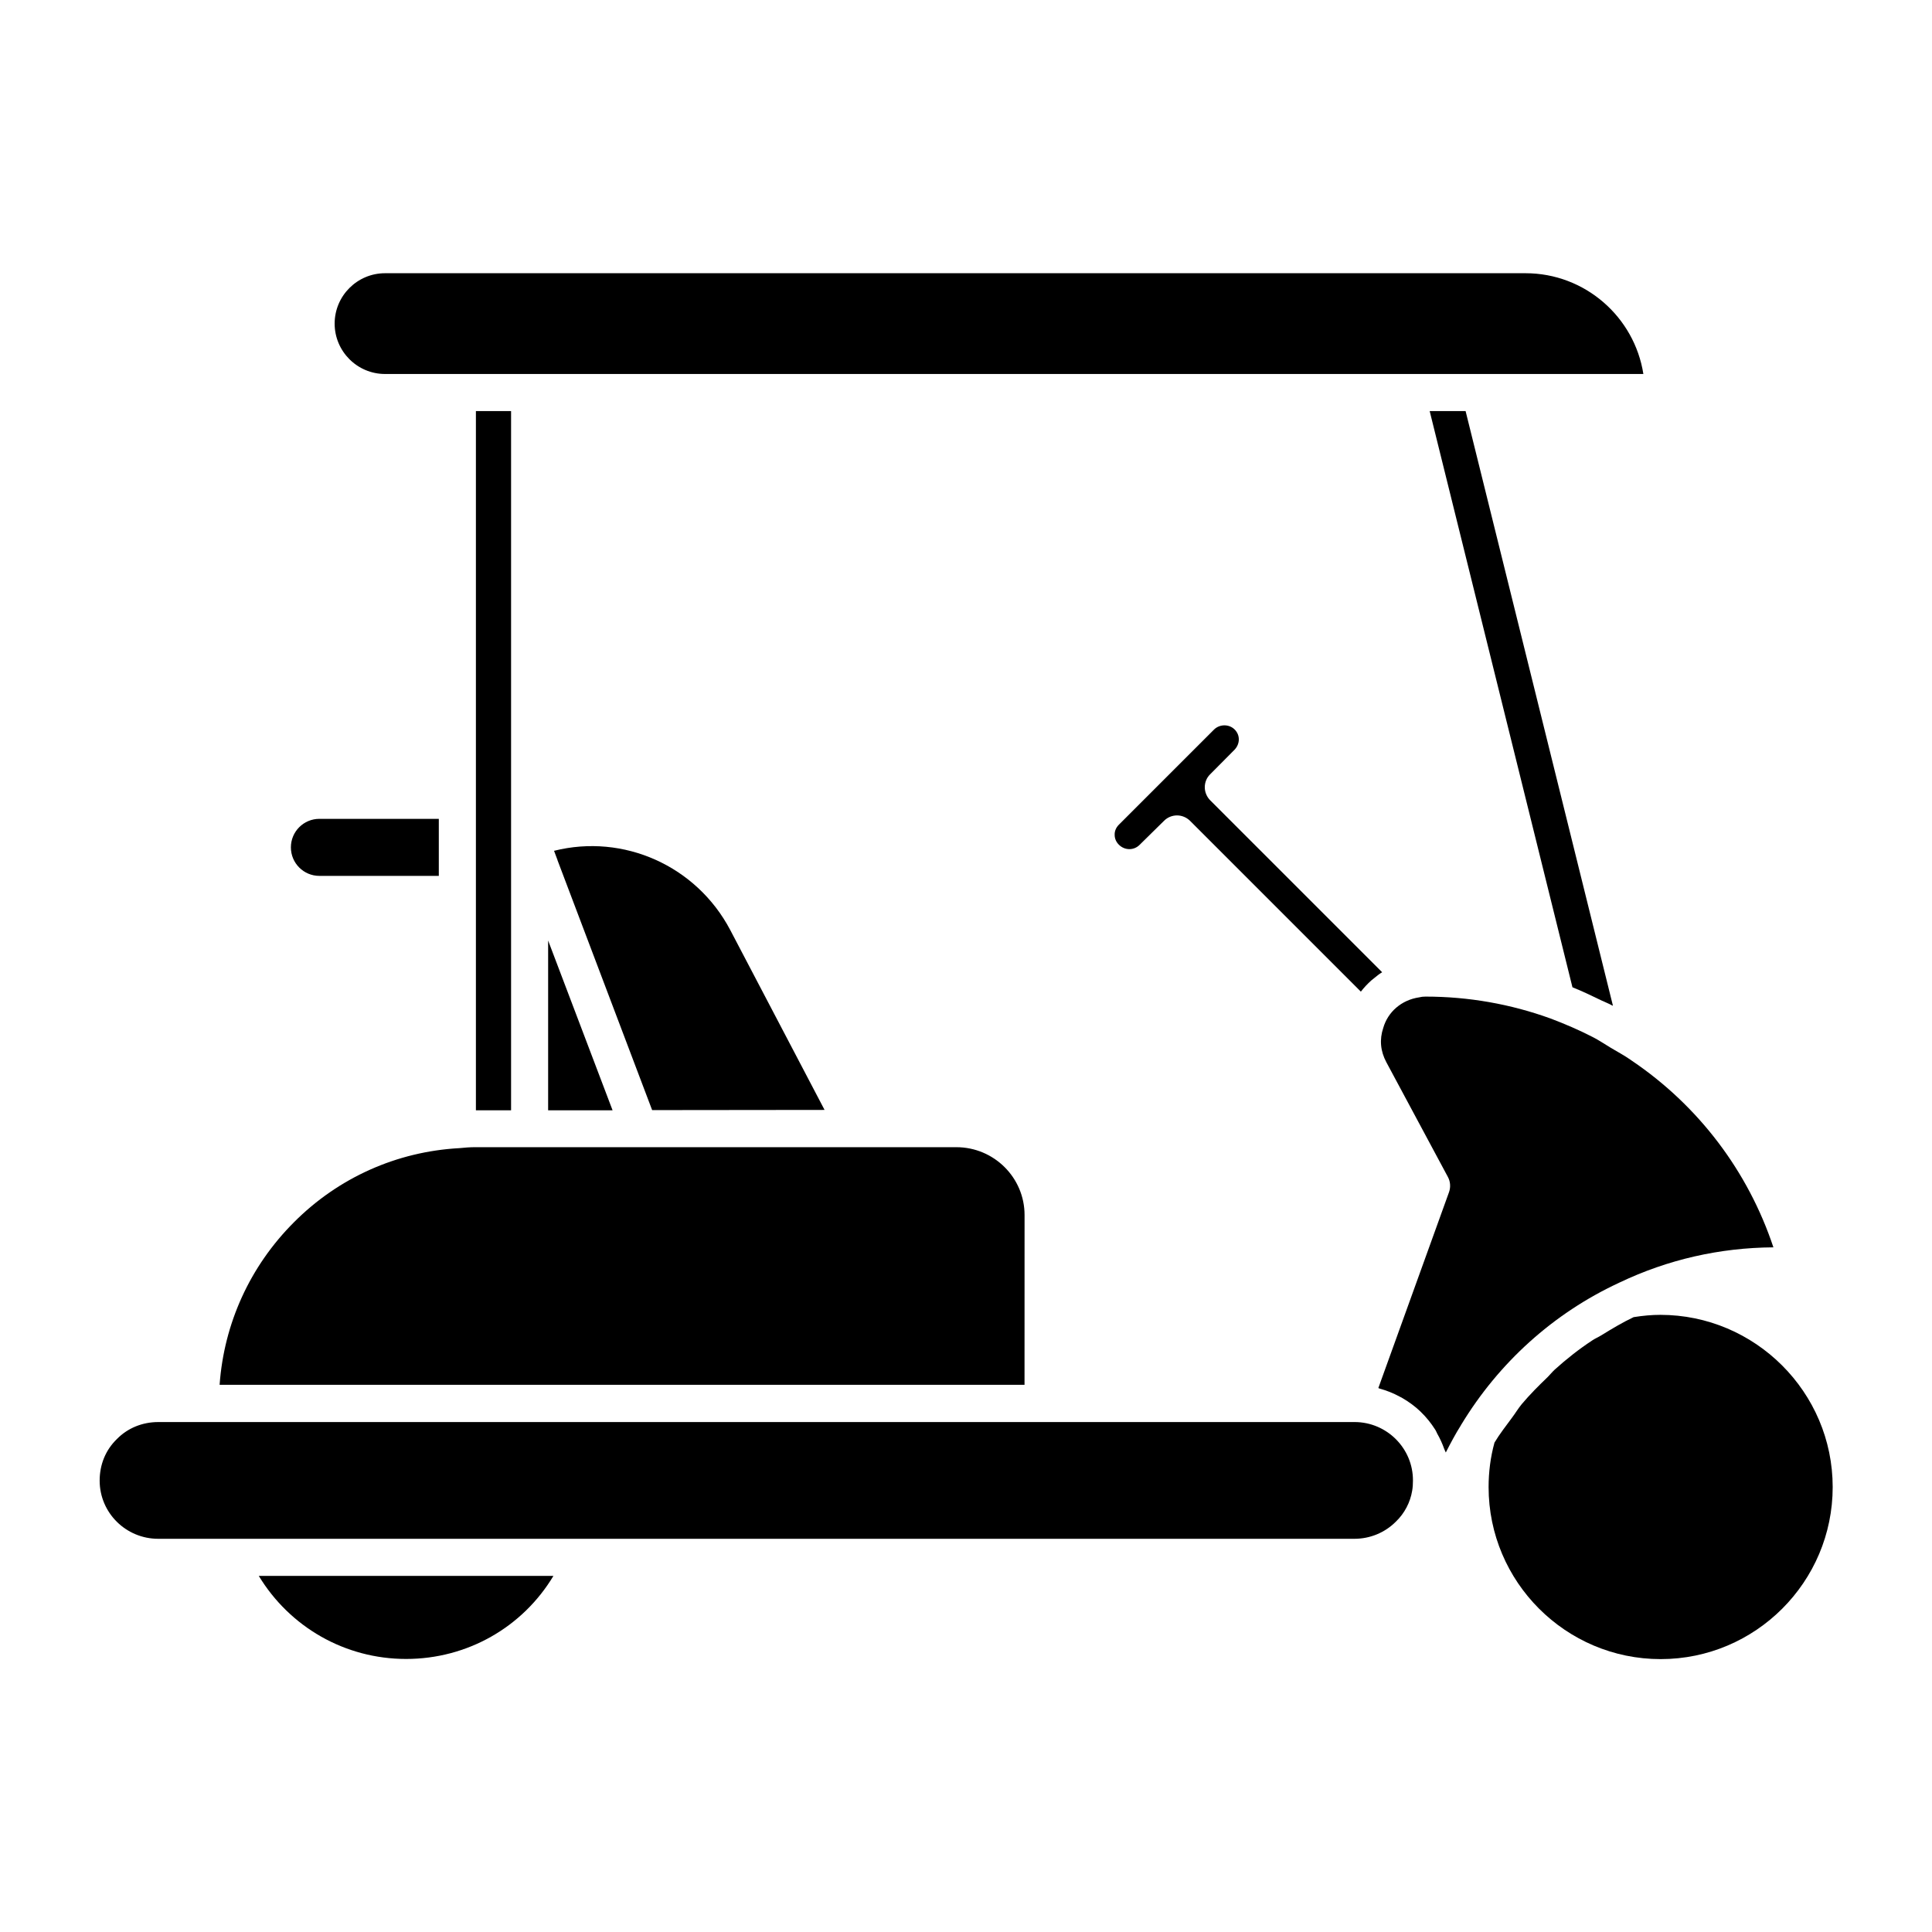
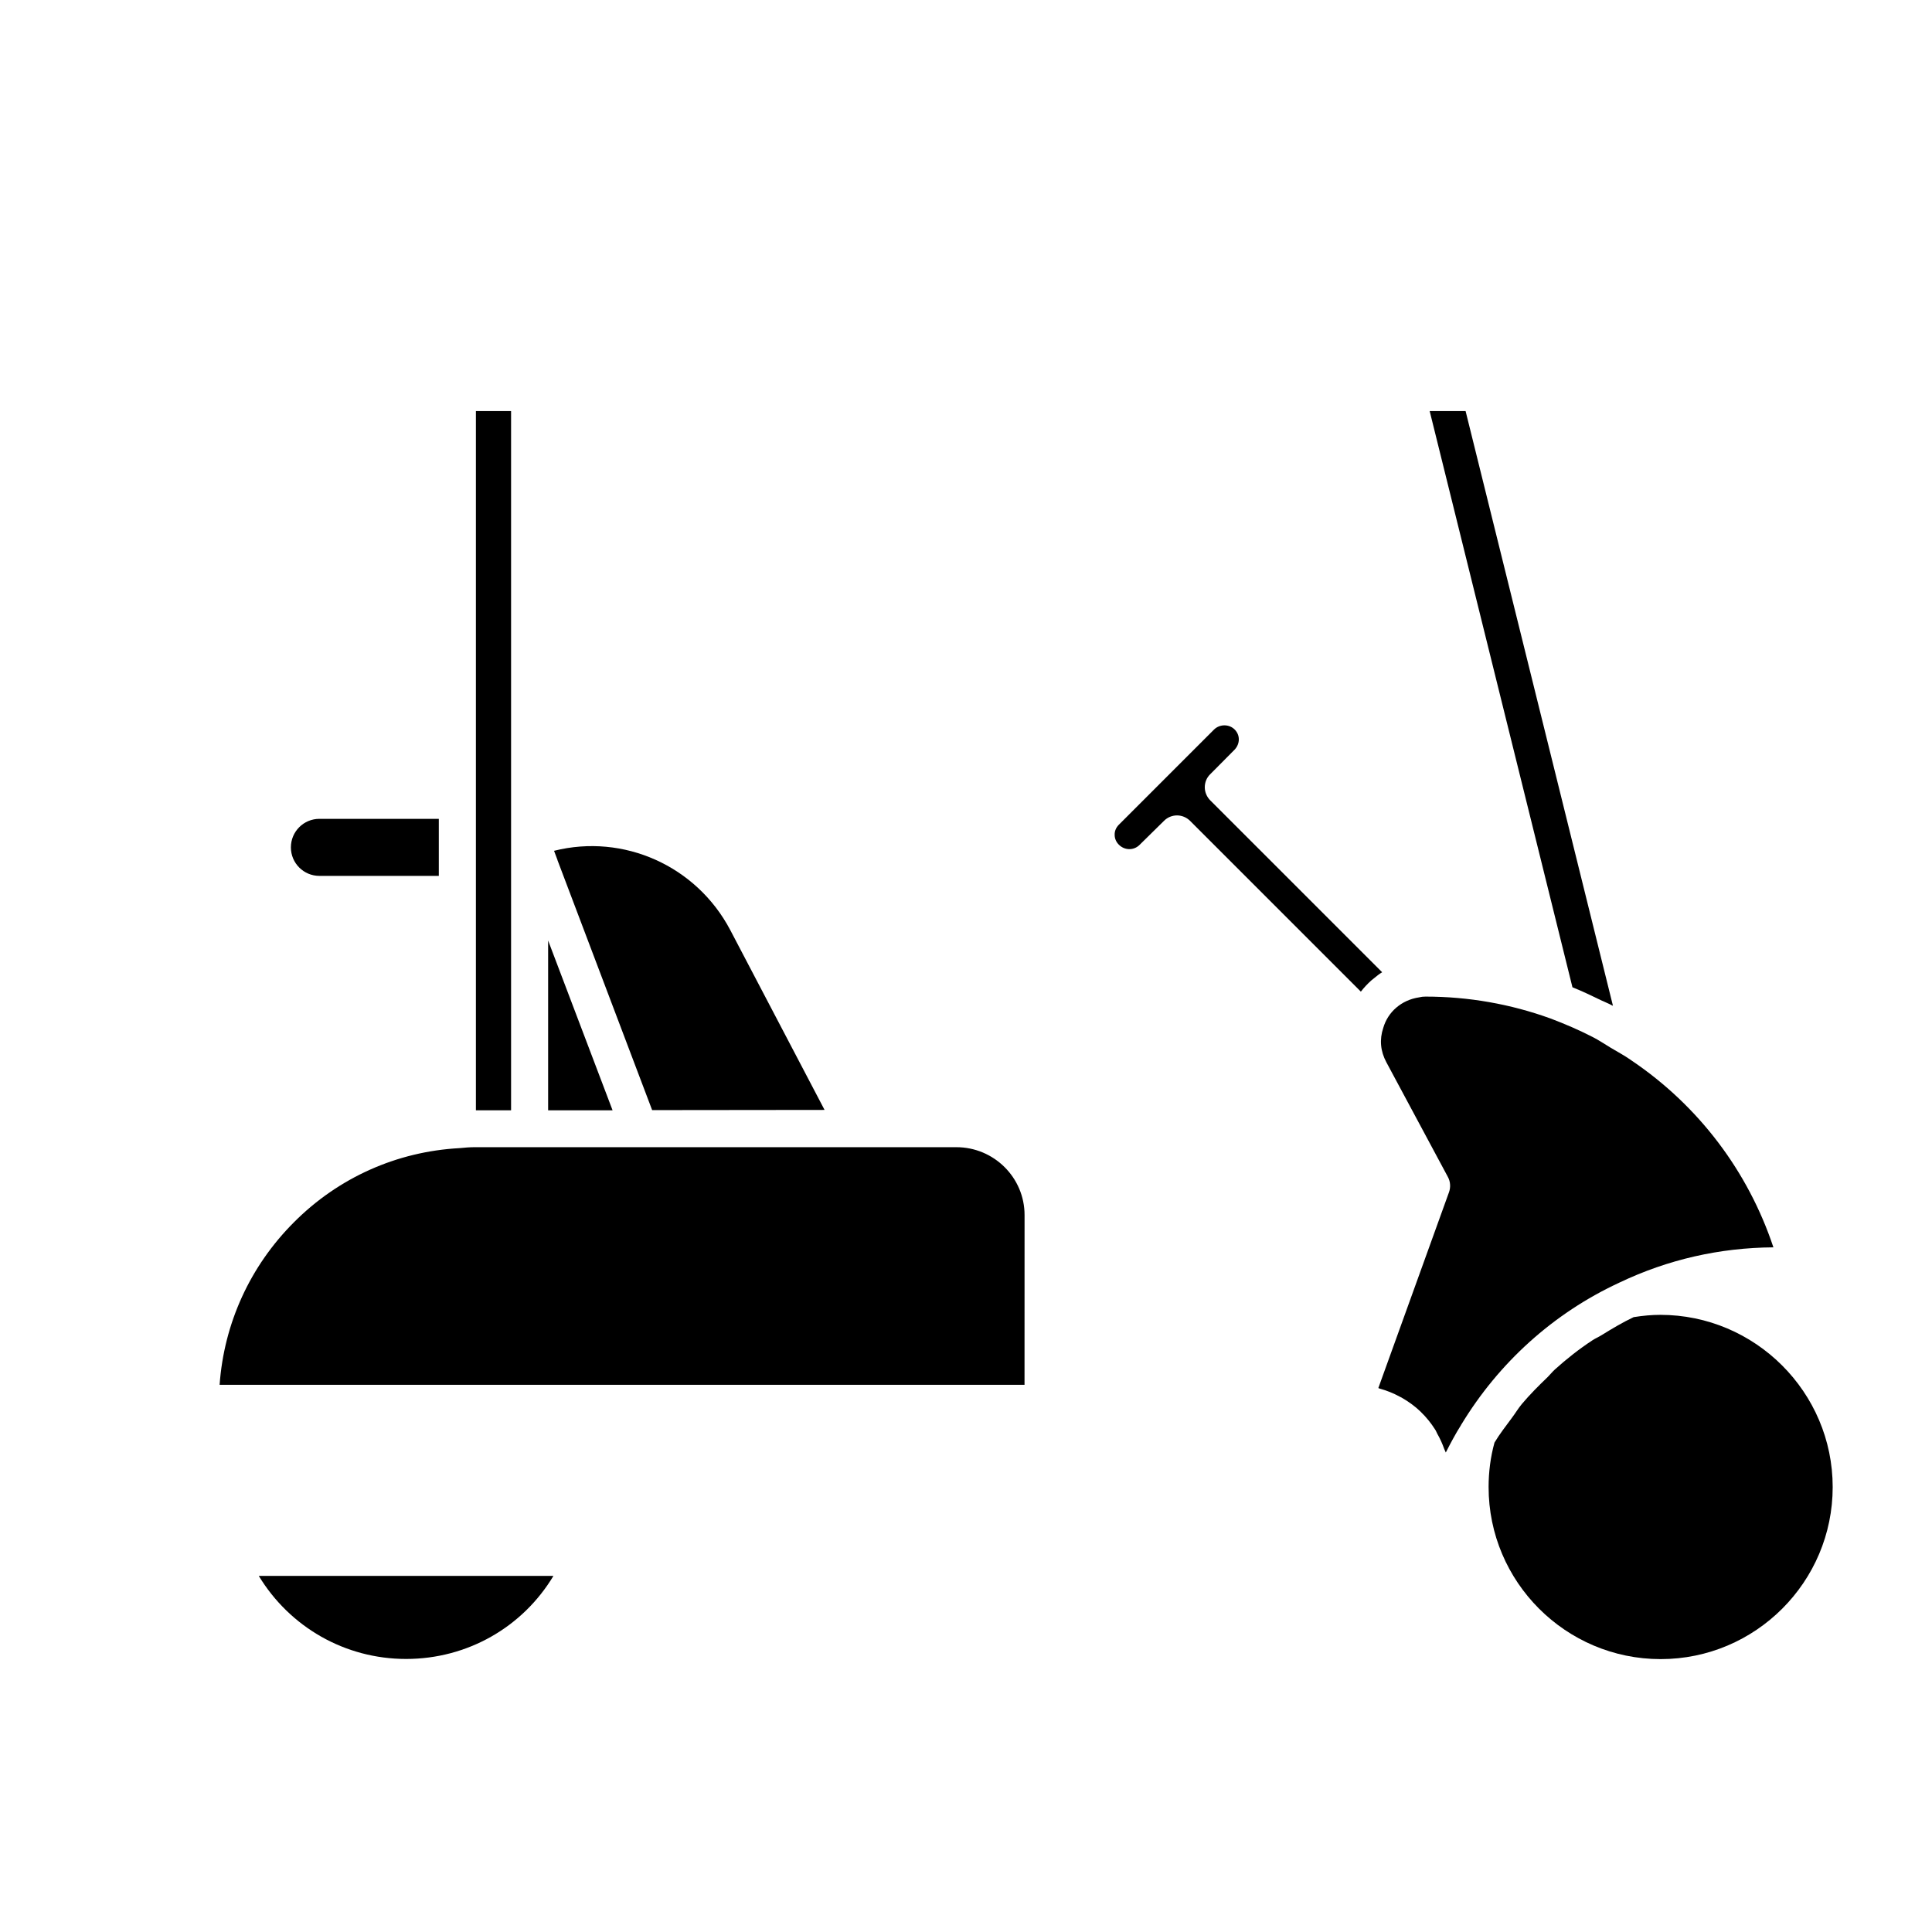
<svg xmlns="http://www.w3.org/2000/svg" fill="#000000" width="800px" height="800px" version="1.1" viewBox="144 144 512 512">
  <g>
-     <path d="m284.38 243.11h295.13c-2.367-15.113-15.469-26.703-31.234-26.703h-302.24c-7.356 0-13.352 5.996-13.352 13.352s5.996 13.352 13.352 13.352z" />
    <path d="m289.26 438.24h17.078l-17.078-44.992z" />
    <path d="m270.12 252.94h9.32v185.3h-9.32z" />
    <path d="m471.19 342.66c0.707-0.754 1.109-1.715 1.109-2.719 0-1.008-0.402-1.914-1.109-2.621-1.461-1.461-3.93-1.461-5.441 0l-25.242 25.242c-0.754 0.754-1.16 1.715-1.109 2.719 0 0.957 0.402 1.863 1.109 2.57 1.562 1.562 3.981 1.562 5.492 0.051l6.5-6.398c0.957-0.957 2.215-1.41 3.426-1.41 1.258 0 2.519 0.504 3.477 1.461l45.242 45.242c0.805-1.059 1.762-2.066 2.769-2.973 0.25-0.203 0.504-0.402 0.754-0.605 0.656-0.555 1.359-1.109 2.117-1.562l-45.543-45.543c-0.906-0.906-1.461-2.168-1.461-3.477s0.504-2.57 1.461-3.477z" />
    <path d="m522.88 252.94 37.836 152.7c2.672 1.059 5.141 2.266 7.656 3.477 0.855 0.402 1.762 0.754 2.621 1.211 0.152 0.102 0.301 0.152 0.453 0.203l-39.047-157.59z" />
    <path d="m362.52 438.14-24.988-47.66c-8.969-17.027-28.266-25.645-46.703-21.008l0.906 2.418v0.051l25.09 66.25z" />
-     <path d="m502.98 520.86h-317.05c-4.231 0-8.113 1.613-10.934 4.484-3.023 2.922-4.586 6.801-4.586 11.035 0 8.516 6.953 15.418 15.516 15.418h317c4.133 0 8.062-1.613 10.984-4.535 2.316-2.215 3.828-5.141 4.332-8.211 0.152-0.855 0.203-1.762 0.203-2.672 0.055-8.566-6.949-15.52-15.465-15.52z" />
    <path d="m260.29 361h-31.641c-4.18 0-7.559 3.375-7.559 7.559 0 4.18 3.375 7.559 7.559 7.559h31.641z" />
    <path d="m573.01 483.98c0.102-0.051 0.152-0.102 0.203-0.102 12.797-6.098 26.5-9.219 40.758-9.32-6.699-20.152-19.852-37.535-37.535-49.473-0.102-0.051-0.203-0.152-0.352-0.25-1.664-1.16-3.477-2.117-5.238-3.176-1.613-0.957-3.125-2.016-4.836-2.871-3.527-1.812-7.254-3.426-11.133-4.887-10.578-3.828-21.715-5.793-33.102-5.793-0.605 0-1.109 0.051-1.715 0.203-4.684 0.707-8.262 3.879-9.473 8.062-1.059 3.125-0.754 6.195 0.805 9.117l16.324 30.43c0.656 1.211 0.754 2.672 0.301 3.981l-18.742 51.941c0.102 0.051 0.25 0.102 0.352 0.152 1.863 0.504 3.629 1.211 5.289 2.117 0.25 0.152 0.504 0.25 0.754 0.402 1.715 1.008 3.324 2.168 4.734 3.527 0.051 0.051 0.051 0.051 0.102 0.102 1.461 1.41 2.719 2.973 3.777 4.637 0.25 0.352 0.402 0.754 0.605 1.16 0.754 1.309 1.359 2.672 1.863 4.082 0.102 0.301 0.301 0.605 0.402 0.906 1.258-2.469 2.57-4.938 4.031-7.254v-0.051s0-0.051 0.051-0.051c9.98-16.484 24.441-29.535 41.773-37.594z" />
    <path d="m583.99 492.45c-2.215 0-4.535 0.203-7.055 0.605-2.973 1.41-5.742 3.074-8.516 4.785-0.805 0.504-1.664 0.855-2.418 1.359-3.527 2.316-6.852 4.938-9.977 7.758-0.656 0.605-1.211 1.309-1.863 1.965-2.367 2.266-4.734 4.637-6.852 7.152-1.008 1.211-1.762 2.519-2.719 3.777-1.562 2.117-3.176 4.18-4.535 6.449-1.059 3.828-1.562 7.809-1.562 11.789 0 25.141 20.453 45.594 45.594 45.594 25.141 0 45.594-20.453 45.594-45.594 0.004-25.137-20.551-45.641-45.691-45.641z" />
    <path d="m251.62 583.64c16.223 0 30.883-8.414 39.047-22.016h-78.09c8.211 13.551 22.82 22.016 39.043 22.016z" />
    <path d="m415.52 466c0-9.926-8.113-17.984-18.086-17.984h-127.52c-1.359 0-2.719 0.102-4.133 0.25-16.676 0.906-32.145 7.859-43.883 19.648-11.637 11.637-18.539 26.801-19.699 43.074h213.31z" />
  </g>
</svg>